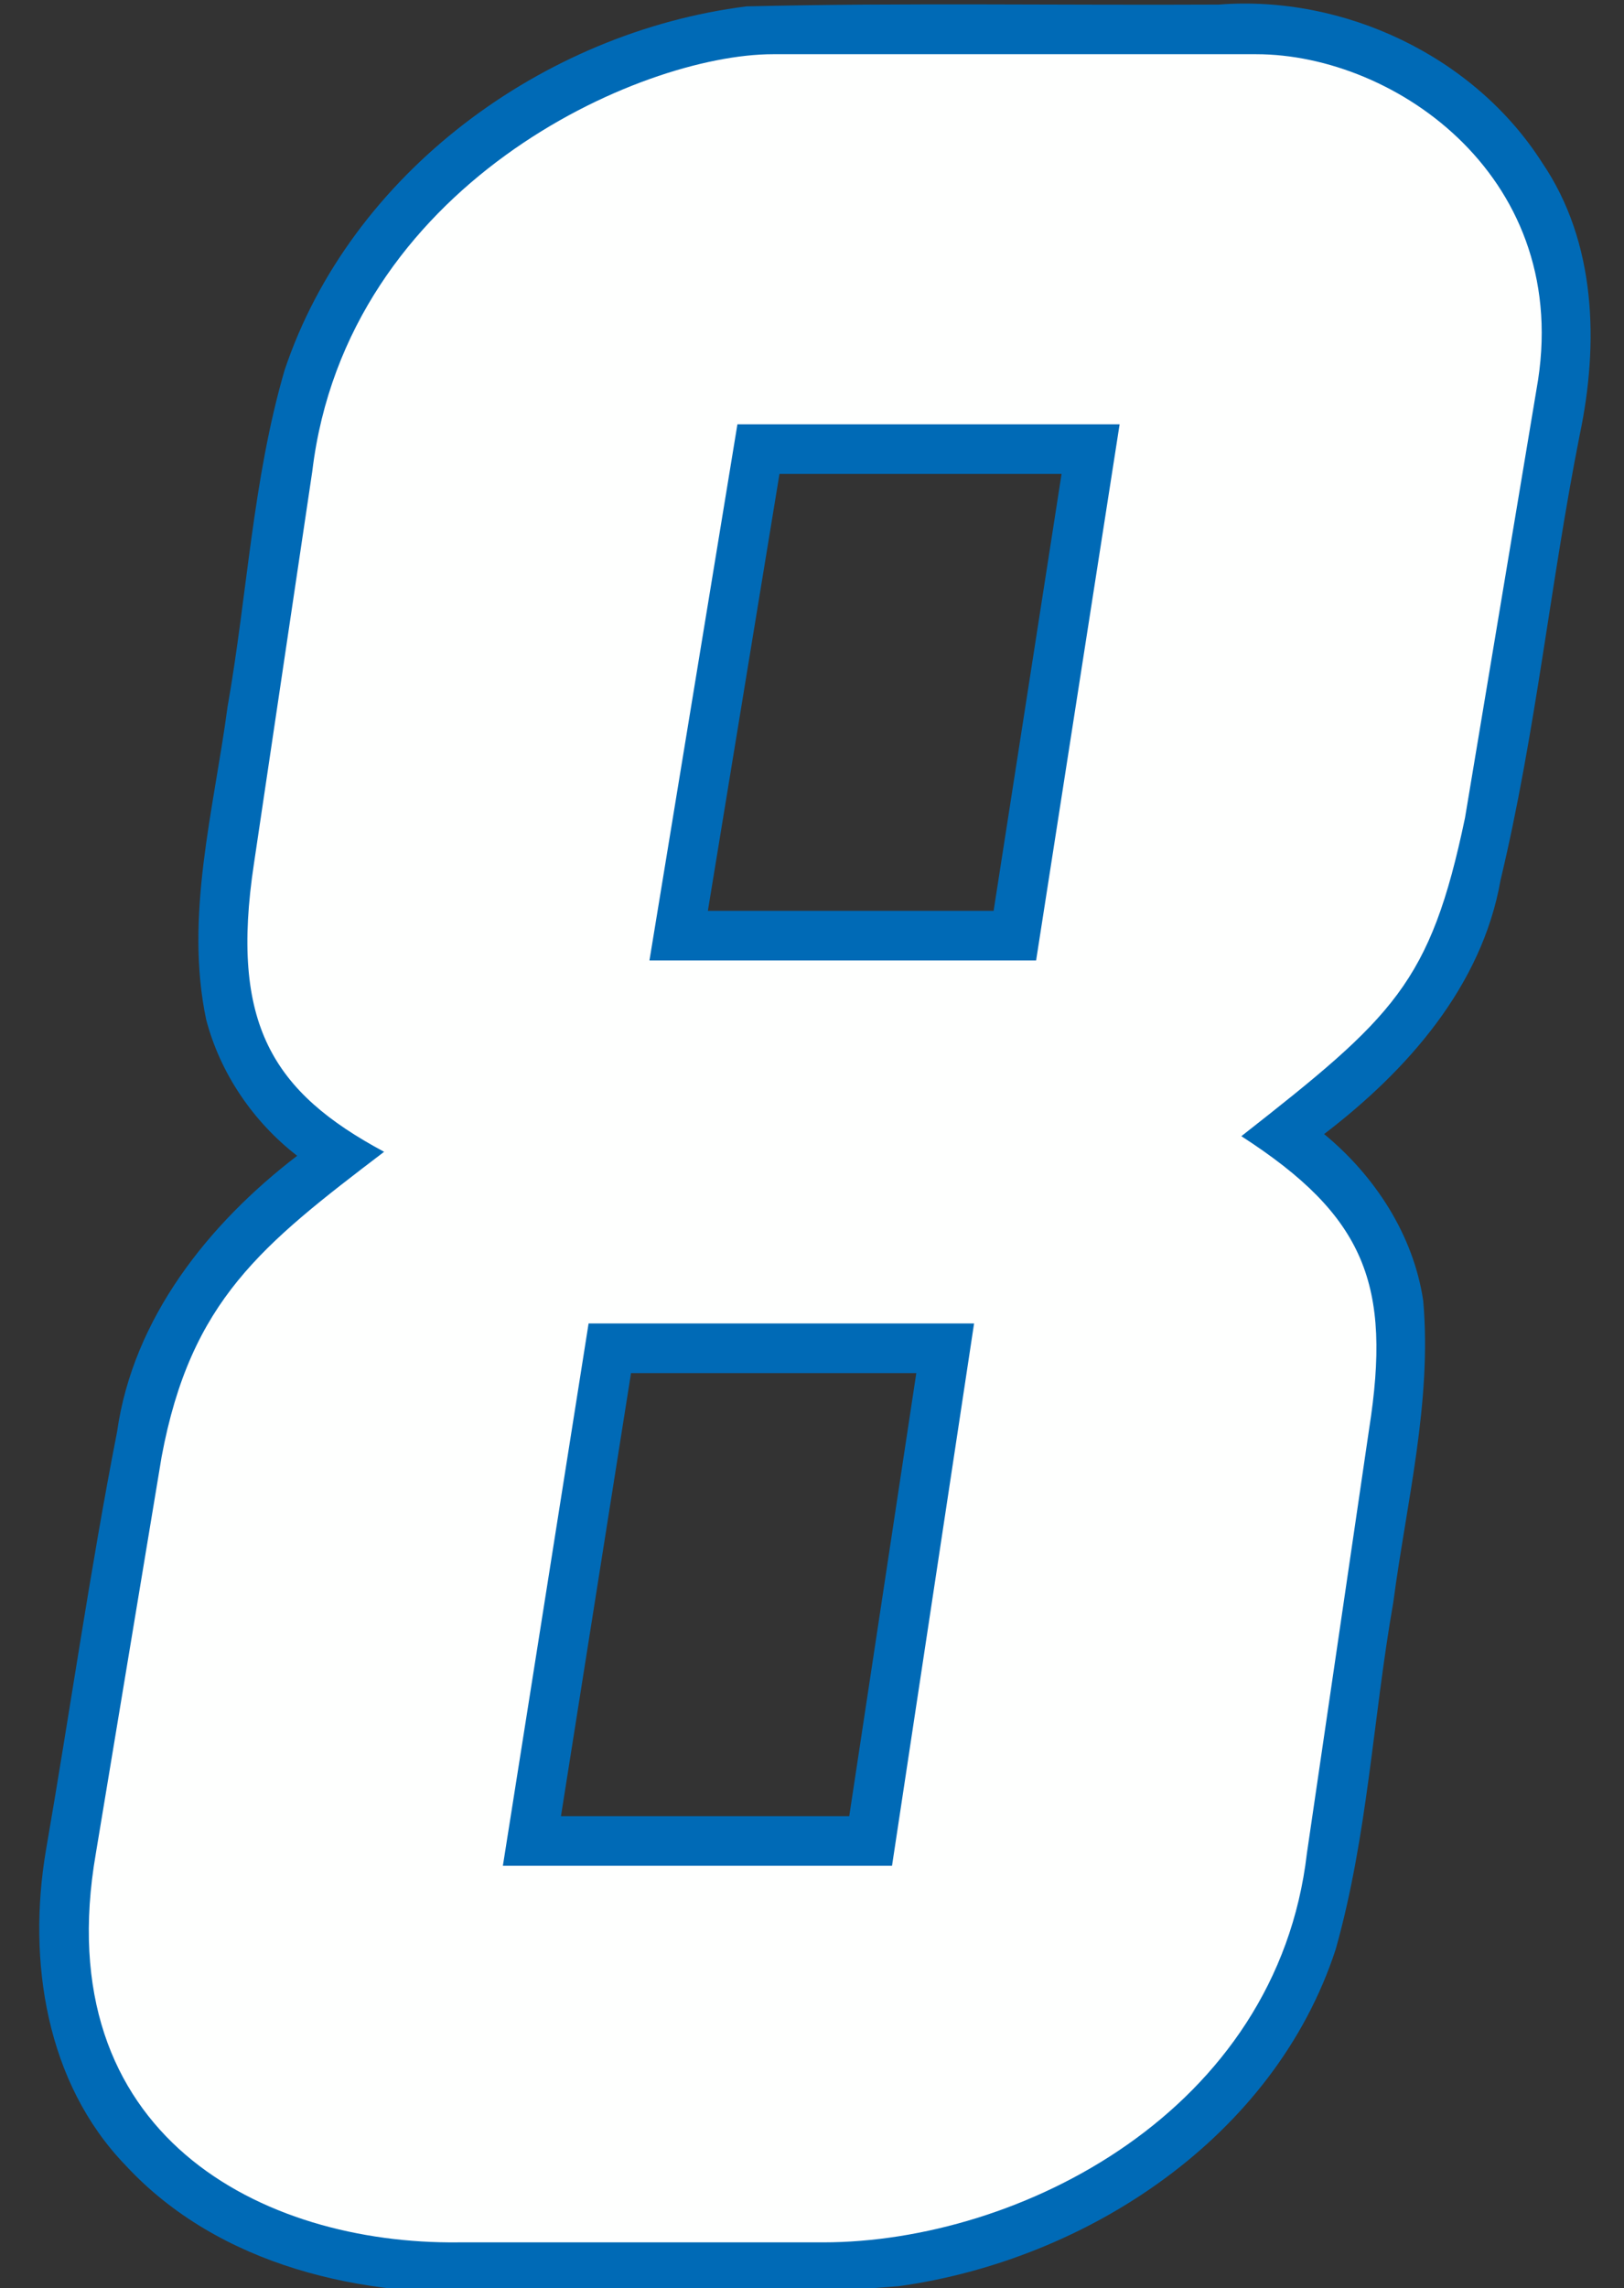
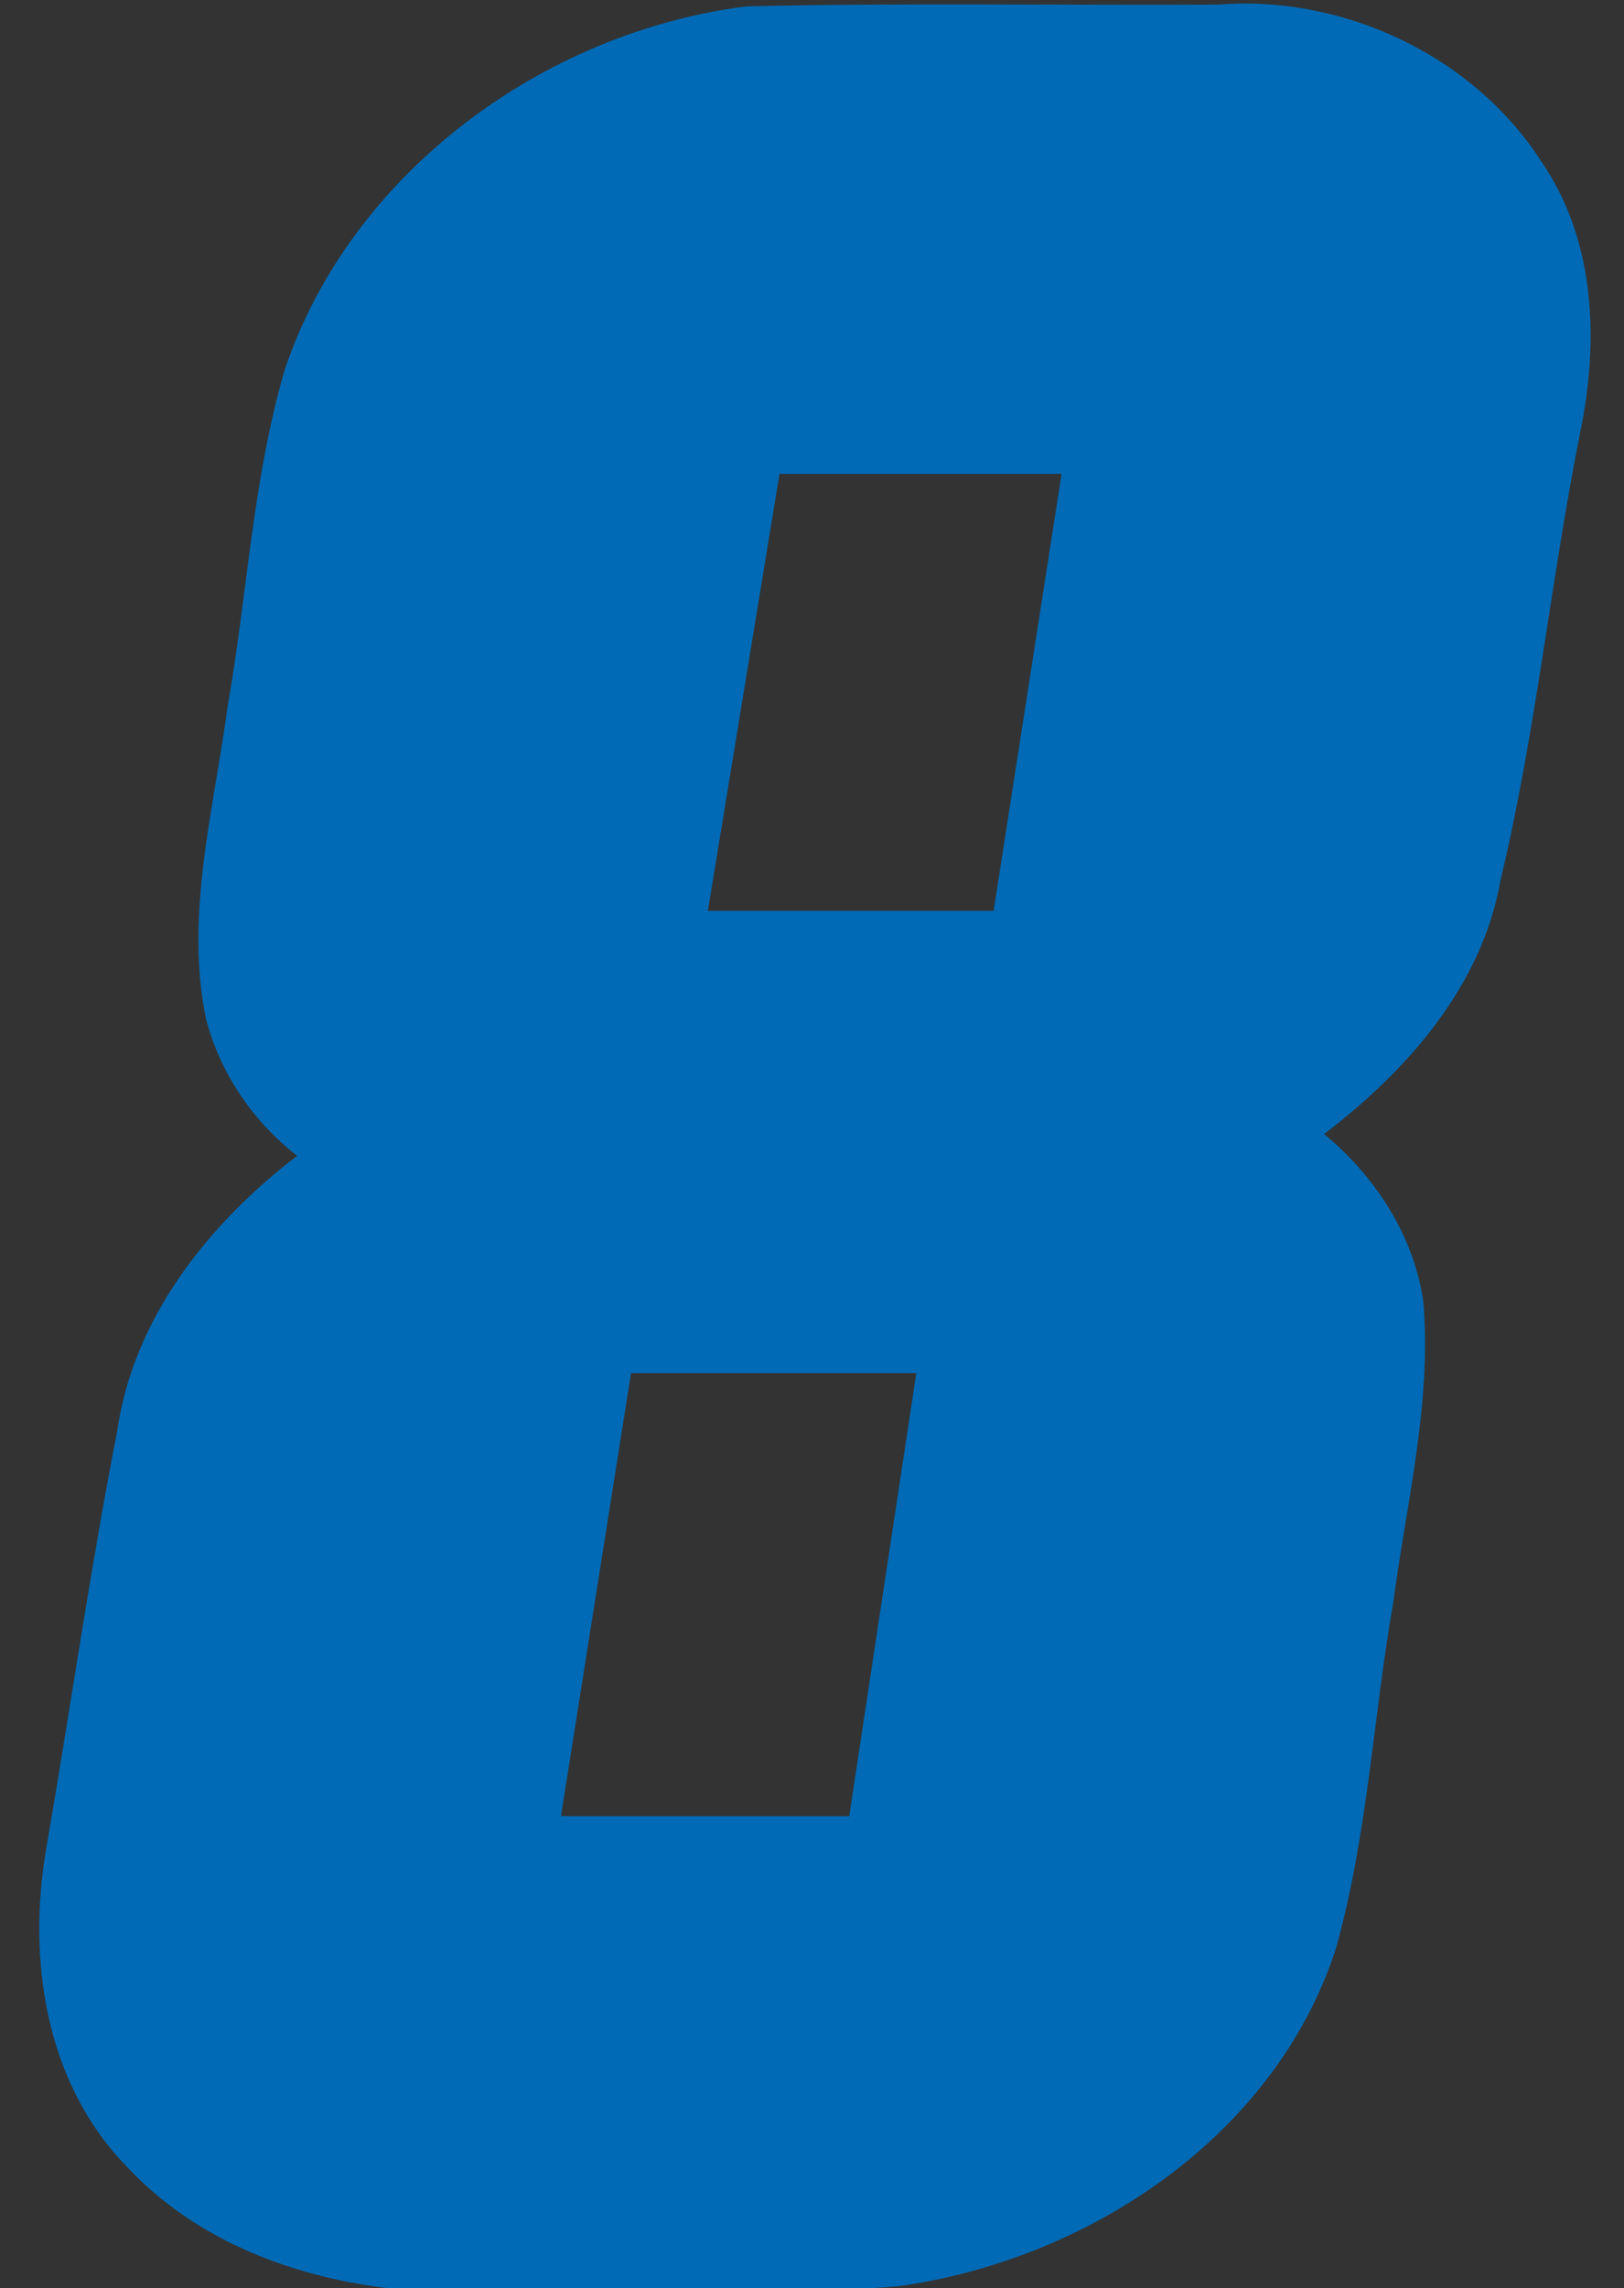
<svg xmlns="http://www.w3.org/2000/svg" xmlns:ns1="http://www.inkscape.org/namespaces/inkscape" xmlns:ns2="http://sodipodi.sourceforge.net/DTD/sodipodi-0.dtd" width="35.5mm" height="50mm" viewBox="0 0 35.5 50" version="1.1" id="svg1" ns1:version="1.3.2 (091e20e, 2023-11-25)" ns2:docname="8.svg" xml:space="preserve">
  <rect x="0" y="0" width="35.5" height="50" fill="#333333" stroke="none" />
  <ns2:namedview id="namedview1" pagecolor="#ffffff" bordercolor="#000000" borderopacity="0.25" ns1:showpageshadow="2" ns1:pageopacity="0.0" ns1:pagecheckerboard="0" ns1:deskcolor="#d1d1d1" ns1:document-units="mm" ns1:zoom="1" ns1:cx="-186" ns1:cy="226.5" ns1:window-width="2096" ns1:window-height="1212" ns1:window-x="2235" ns1:window-y="79" ns1:window-maximized="0" ns1:current-layer="layer10" showguides="true" />
  <defs id="defs1" />
  <g ns1:groupmode="layer" id="layer10" ns1:label="8" transform="translate(-126.934,-174.068)">
    <g id="g1" transform="matrix(1.025,0,0,1.025,-2.315,-4.274)">
      <path id="path10" style="fill:#006ab6;fill-opacity:1;stroke:#03183f;stroke-width:0;stroke-dasharray:none" ns1:label="Outline" d="m 152.086,174.09 c -3.355,0.017 -6.716,-0.041 -10.067,0.038 -4.338,0.545 -8.445,3.553 -9.853,7.755 -0.684,2.349 -0.794,4.788 -1.218,7.187 -0.289,2.178 -0.919,4.448 -0.455,6.657 0.3,1.149 1.004,2.181 1.941,2.906 -1.892,1.449 -3.499,3.464 -3.841,5.886 -0.58,2.964 -1.003,5.958 -1.519,8.933 -0.393,2.336 -4.1e-4,4.942 1.7,6.703 1.988,2.149 5.063,2.841 7.894,2.695 2.862,-0.032 5.737,0.118 8.591,-0.117 4.04,-0.561 8.019,-3.189 9.322,-7.179 0.685,-2.426 0.796,-4.93 1.229,-7.398 0.281,-2.13 0.827,-4.272 0.639,-6.43 -0.207,-1.402 -1.03,-2.664 -2.114,-3.556 1.771,-1.353 3.366,-3.152 3.763,-5.415 0.754,-3.15 1.061,-6.33 1.688,-9.49 0.41,-1.948 0.355,-4.104 -0.8,-5.803 -1.451,-2.274 -4.227,-3.581 -6.901,-3.372 z m -3.35,10.006 c -0.483,3.105 -0.966,6.21 -1.449,9.314 -2.031,0 -4.062,0 -6.094,0 0.509,-3.105 1.018,-6.21 1.527,-9.314 2.005,0 4.01,0 6.016,0 z m -3.098,19.17 c -0.477,3.148 -0.953,6.297 -1.43,9.445 -2.049,0 -4.099,0 -6.148,0 0.498,-3.148 0.996,-6.297 1.494,-9.445 2.028,0 4.056,10e-6 6.084,0 z" />
-       <path id="path18" style="fill:#fefffe;fill-opacity:1;stroke:#03183f;stroke-width:0;stroke-dasharray:none" d="m 158.864,182.297 c 0.816,-4.484 -2.993,-7.149 -5.977,-7.149 h -10.306 c -2.845,0 -9.089,2.781 -9.824,8.888 l -1.244,8.364 c -0.52,3.428 0.402,4.875 2.775,6.148 -2.603,1.983 -4.123,3.163 -4.745,6.503 l -1.402,8.452 c -1.047,6.03 3.568,8.341 7.726,8.295 h 7.782 c 4.19,0 9.68,-2.792 10.319,-8.295 l 1.326,-9.04 c 0.485,-3.084 -0.083,-4.544 -2.724,-6.248 3.251,-2.55 4.029,-3.251 4.77,-6.787 m -15.517,-8.39 h 8.151 l -1.781,11.431 h -8.246 z m -3.174,19.17 h 8.221 l -1.75,11.562 h -8.299 z" ns2:nodetypes="cssccccccscccccccccccccc" ns1:label="Fill" />
    </g>
  </g>
</svg>